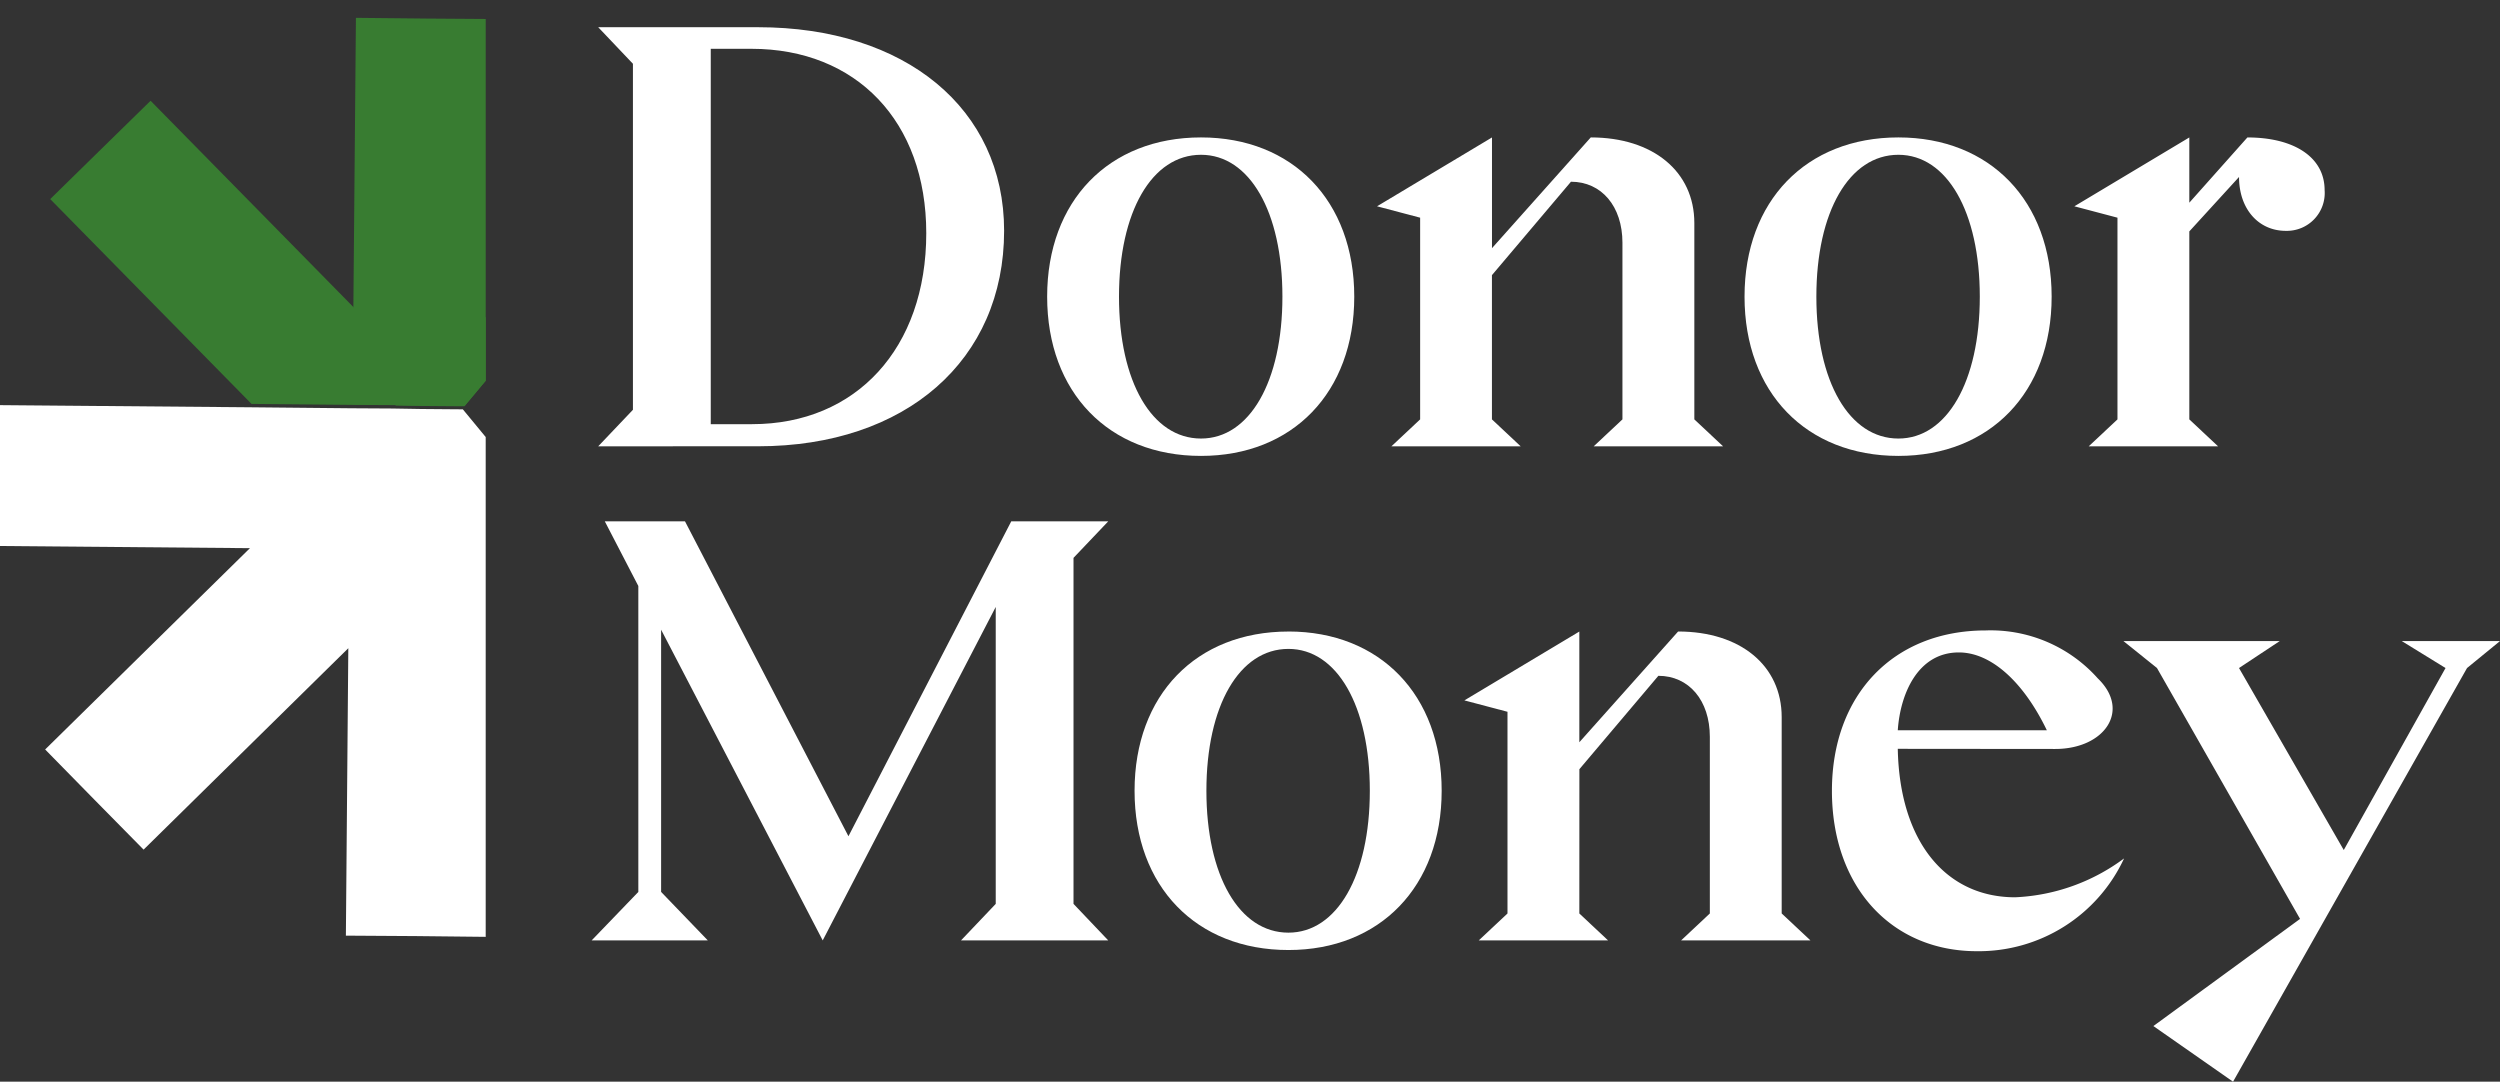
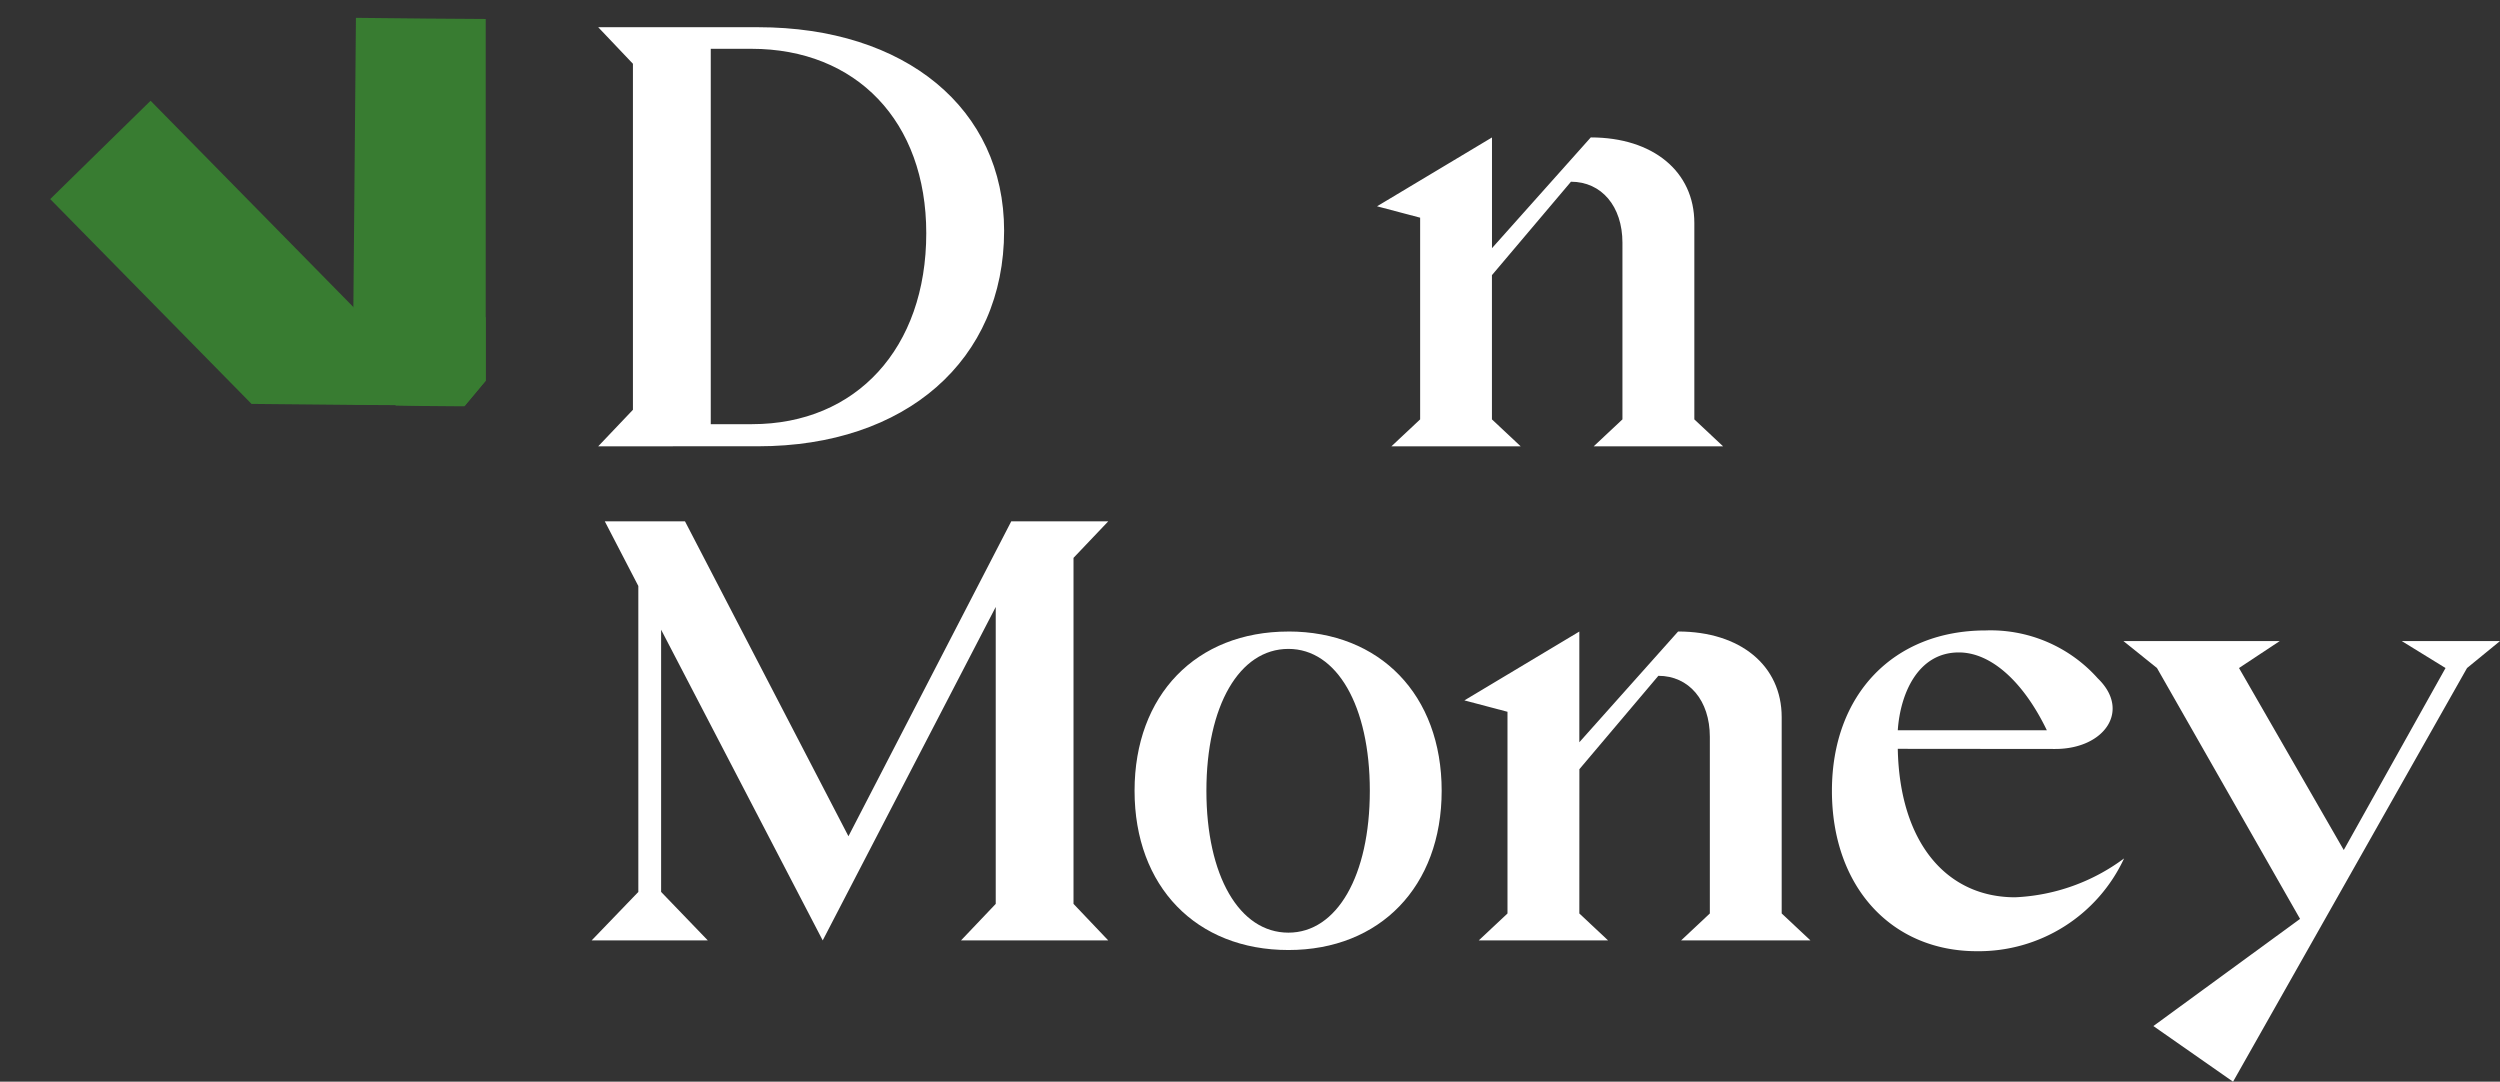
<svg xmlns="http://www.w3.org/2000/svg" width="205.756" height="89.026">
  <rect width="100%" height="100%" fill="#333333" stroke="none" />
  <defs>
    <clipPath id="a">
-       <path fill="none" d="M0 .001v77.1h39.972V35.966l-1.921-2.329 1.921-2.3V.001z" data-name="Path 8373" />
-     </clipPath>
+       </clipPath>
  </defs>
  <g data-name="Group 6374">
    <path fill="#387c31" d="m29.085 25.1-.083 8.18 3.422.02 2.383.043 2.381.02 1.087.005 1.7-2.034V1.562l-4.881-.034-5.8-.06z" data-name="Path 8370" />
    <path fill="#387c31" d="m8.266 12.333-4.133 4.052 16.568 16.857 8.182.08 3.421.02 2.383.043 2.381.02-2.361-2.423-5.742-5.832L12.394 8.293z" data-name="Path 8371" />
    <g data-name="Group 6367">
      <g clip-path="url(#a)" data-name="Group 6366">
        <path fill="#387c31" d="m65.371 62.195-4.135 4.05-4.133 4.052-16.572-16.853.08-8.183.021-3.4.02-2.381.04-2.4 2.36 2.4v.02l5.742 5.842z" data-name="Path 8372" />
      </g>
    </g>
-     <path fill="#fff" d="m0 44.938 20.57.177L3.716 61.683l4.052 4.132 4.05 4.111 16.849-16.577-.2 23.656 5.774.037 5.733.062V35.969l-1.88-2.28-1.054-.008-2.381-.02-2.383-.04-3.422-.02-8.182-.08L0 33.344z" data-name="Path 8374" />
    <g data-name="Group 6369">
      <g clip-path="url(#a)" data-name="Group 6368">
        <path fill="#387c31" d="m72.577 33.846-.06 5.8-.04 5.779-23.633-.2-8.182-.08.02-3.4.02-2.383.04-2.4.02-3.394 8.183.083z" data-name="Path 8375" />
      </g>
    </g>
    <path fill="#387c31" d="m34.947 31.013-2.4 2.361 2.383.04 2.381.02.908.005 1.752-2.1v-5.264z" data-name="Path 8377" />
    <path fill="#fff" d="m49.234 36.733 2.858-3.006V5.249L49.234 2.24H62.39c12.121 0 20.251 6.7 20.251 16.752 0 10.643-8.081 17.738-20.251 17.738zm9.263-1.823h3.4c8.573 0 14.337-6.257 14.337-15.718 0-9.213-5.765-15.175-14.387-15.175h-3.35z" data-name="Path 8378" />
-     <path fill="#fff" d="M98.846 11.31c7.539 0 12.613 5.223 12.613 13.106s-5.075 13.106-12.613 13.106c-7.588 0-12.663-5.223-12.663-13.106S91.258 11.31 98.846 11.31m0 24.783c3.991 0 6.7-4.681 6.7-11.677s-2.711-11.677-6.7-11.677c-4.04 0-6.75 4.68-6.75 11.677s2.71 11.677 6.75 11.677" data-name="Path 8379" />
    <path fill="#fff" d="m122.79 34.516 2.365 2.217h-10.639l2.365-2.217v-16.6l-3.547-.937 9.46-5.666v9.112l8.13-9.115c5.124 0 8.524 2.808 8.524 7.045v16.161l2.365 2.217h-10.647l2.365-2.217V19.981c0-3.006-1.725-5.025-4.237-5.025l-6.504 7.689z" data-name="Path 8380" />
-     <path fill="#fff" d="M156.242 11.31c7.538 0 12.613 5.223 12.613 13.106s-5.075 13.106-12.613 13.106c-7.588 0-12.663-5.223-12.663-13.106s5.075-13.106 12.663-13.106m0 24.783c3.99 0 6.7-4.681 6.7-11.677s-2.711-11.677-6.7-11.677c-4.04 0-6.751 4.68-6.751 11.677s2.711 11.677 6.751 11.677" data-name="Path 8381" />
-     <path fill="#fff" d="m180.186 34.516 2.365 2.217h-10.643l2.365-2.217v-16.6l-3.547-.937 9.46-5.666v5.37l4.78-5.37c3.843 0 6.356 1.625 6.356 4.335a3.116 3.116 0 0 1-3.2 3.351c-2.218 0-3.844-1.774-3.844-4.434l-4.092 4.48z" data-name="Path 8382" />
    <path fill="#fff" d="M49.777 42.908h6.6l13.452 25.917 13.4-25.917h7.982l-2.858 3.006v28.478l2.858 3.006H79.093l2.858-3.006V49.954l-14.24 27.444-13.3-25.572v21.581l3.843 3.991h-9.561l3.843-3.991V48.23z" data-name="Path 8383" />
    <path fill="#fff" d="M106.04 51.974c7.539 0 12.613 5.223 12.613 13.106s-5.075 13.109-12.613 13.109c-7.588 0-12.663-5.223-12.663-13.106s5.075-13.106 12.663-13.106m0 24.783c3.991 0 6.7-4.681 6.7-11.677s-2.711-11.677-6.7-11.677c-4.04 0-6.75 4.68-6.75 11.677S102 76.76 106.04 76.76" data-name="Path 8384" />
    <path fill="#fff" d="m129.983 75.181 2.365 2.217h-10.643l2.365-2.217v-16.6l-3.547-.937 9.46-5.666v9.111l8.13-9.115c5.124 0 8.524 2.808 8.524 7.045V75.18l2.365 2.217h-10.643l2.365-2.217V60.646c0-3.006-1.725-5.025-4.237-5.025l-6.5 7.686z" data-name="Path 8385" />
    <path fill="#fff" d="M156.192 61.63c.147 7.687 3.991 12.219 9.657 12.219a16.19 16.19 0 0 0 8.968-3.2 13.191 13.191 0 0 1-12.121 7.637c-7 0-11.924-5.272-11.924-13.2s5.075-13.2 12.663-13.2a11.813 11.813 0 0 1 9.214 3.942c2.76 2.661.542 5.814-3.5 5.814zm12.268-1.527c-1.873-3.893-4.533-6.406-7.242-6.406-3.4 0-4.829 3.449-5.026 6.406z" data-name="Path 8386" />
    <path fill="#fff" d="m177.228 84.446 12.072-8.819-11.776-20.647-2.759-2.217h12.86l-3.35 2.217 8.622 14.979 8.376-14.979-3.6-2.217h8.08l-2.71 2.217-19.258 34.046z" data-name="Path 8387" />
  </g>
</svg>